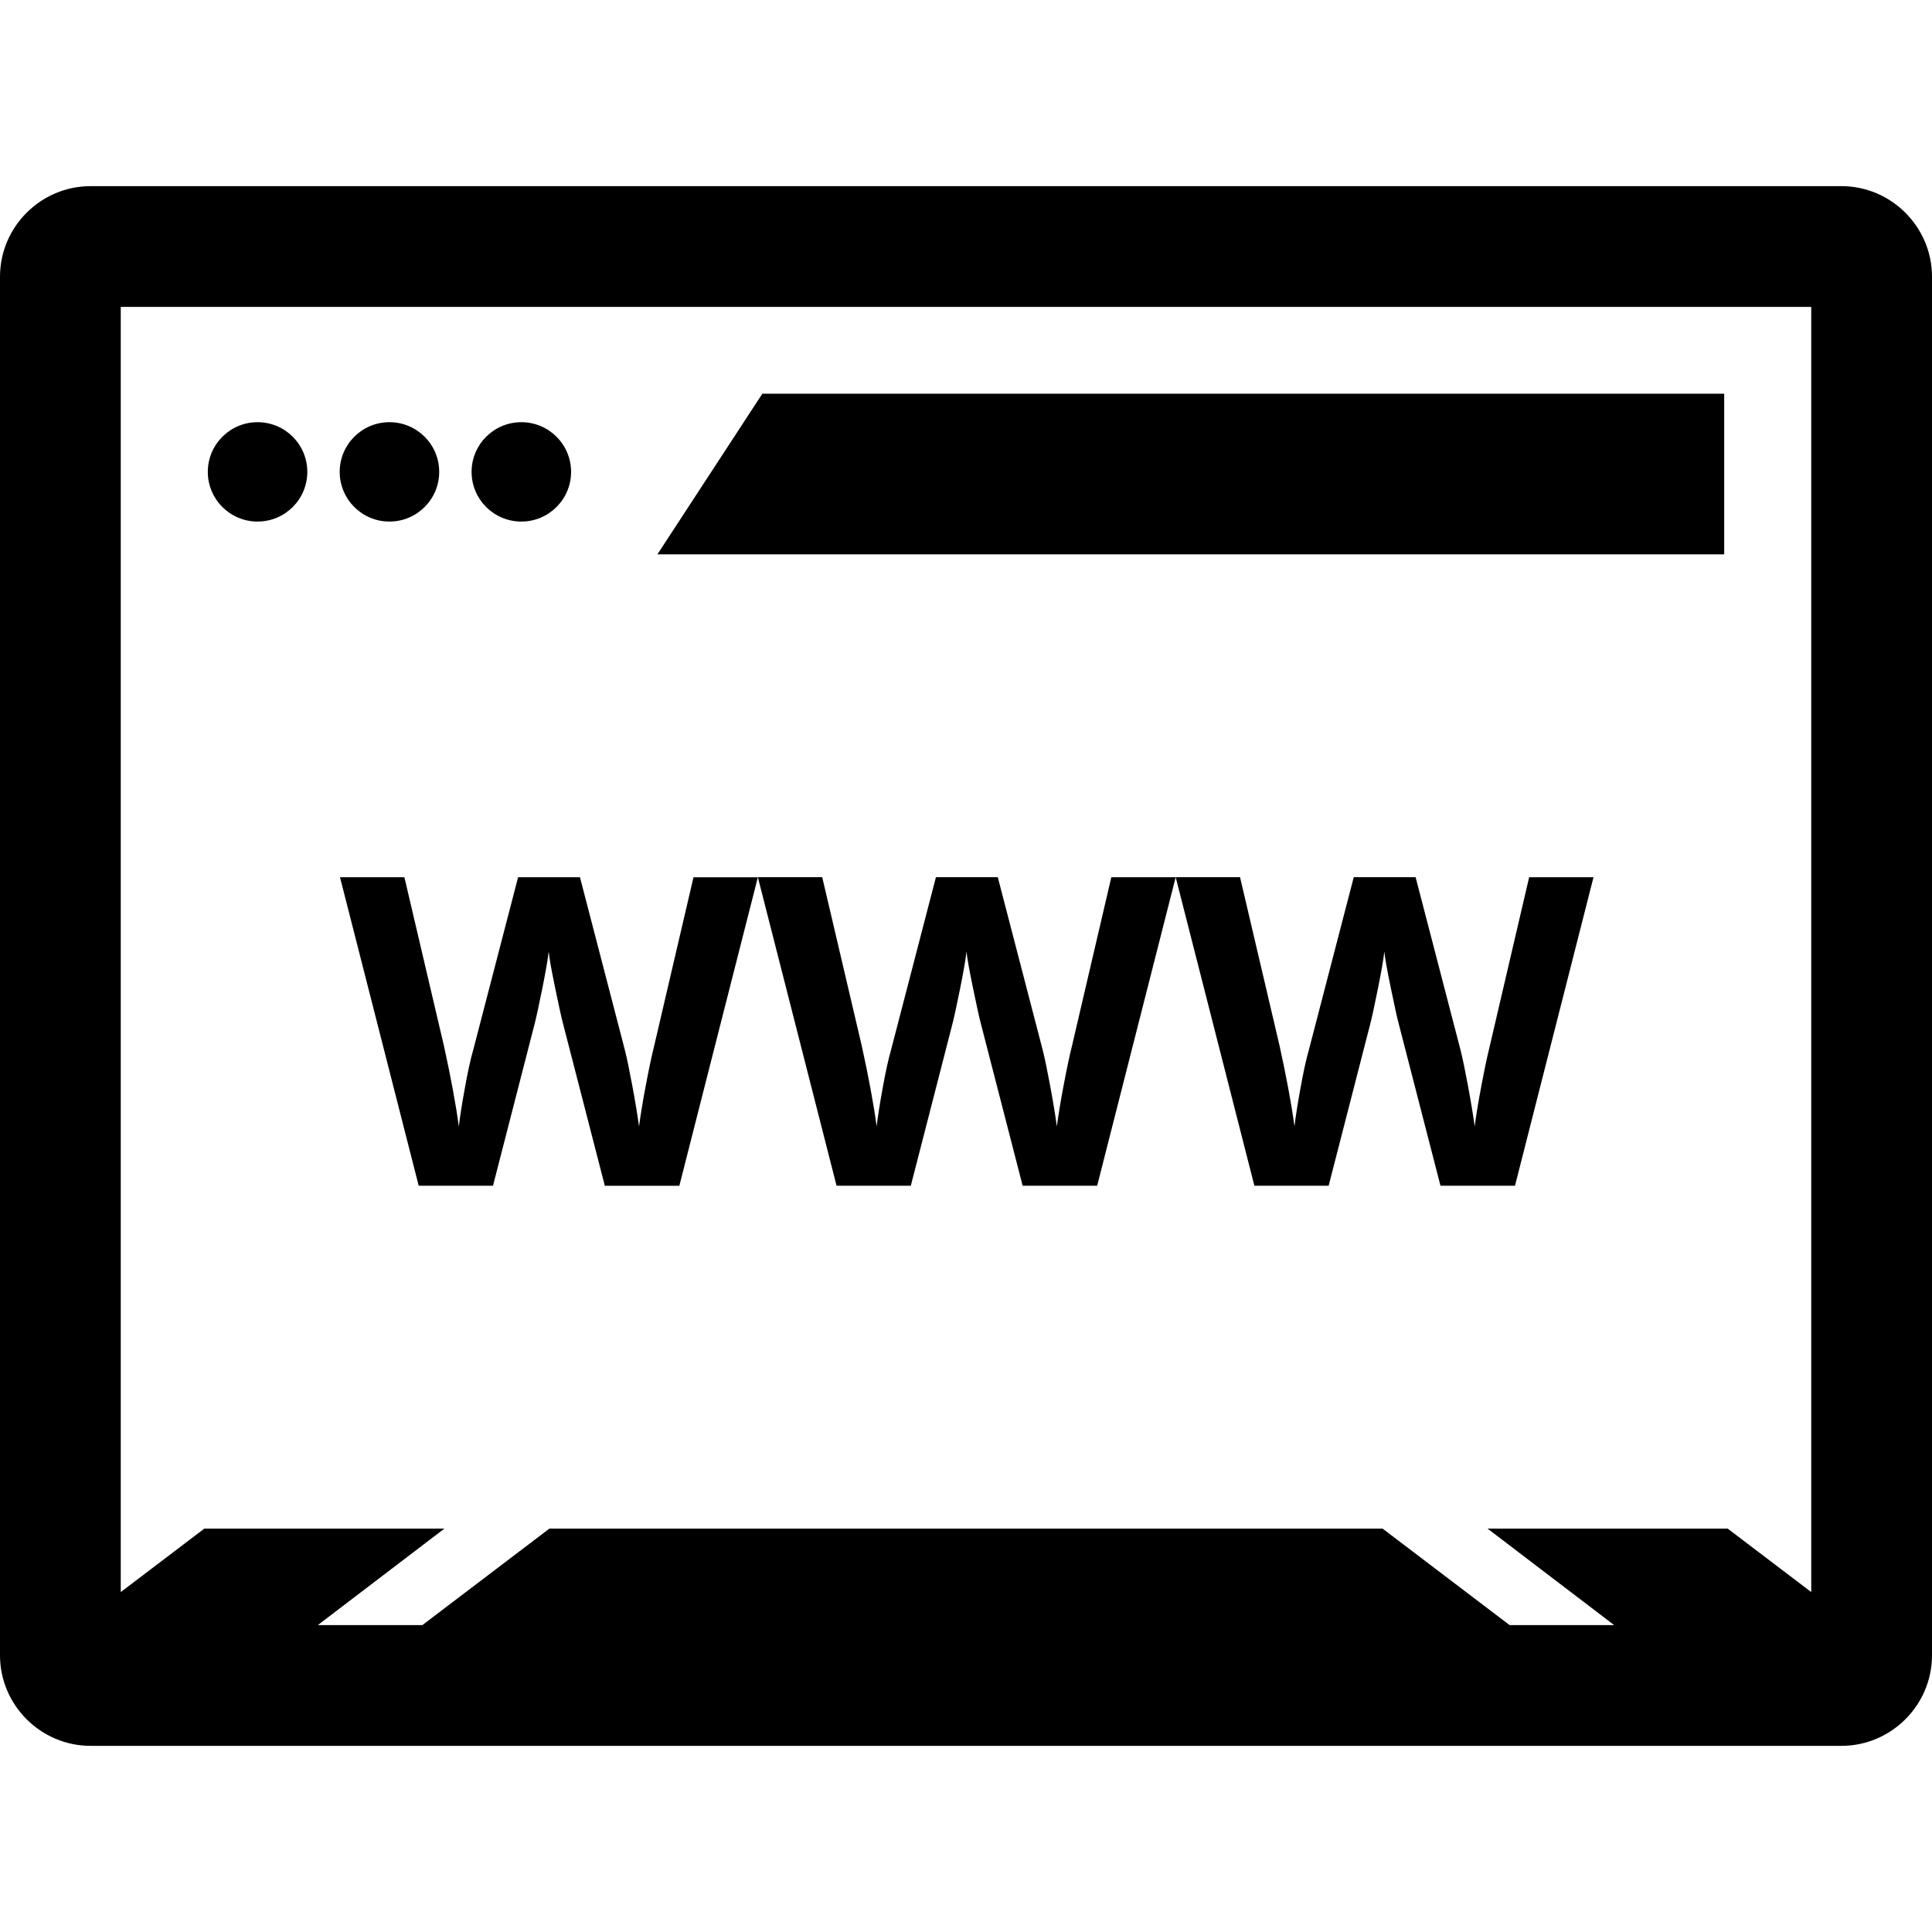
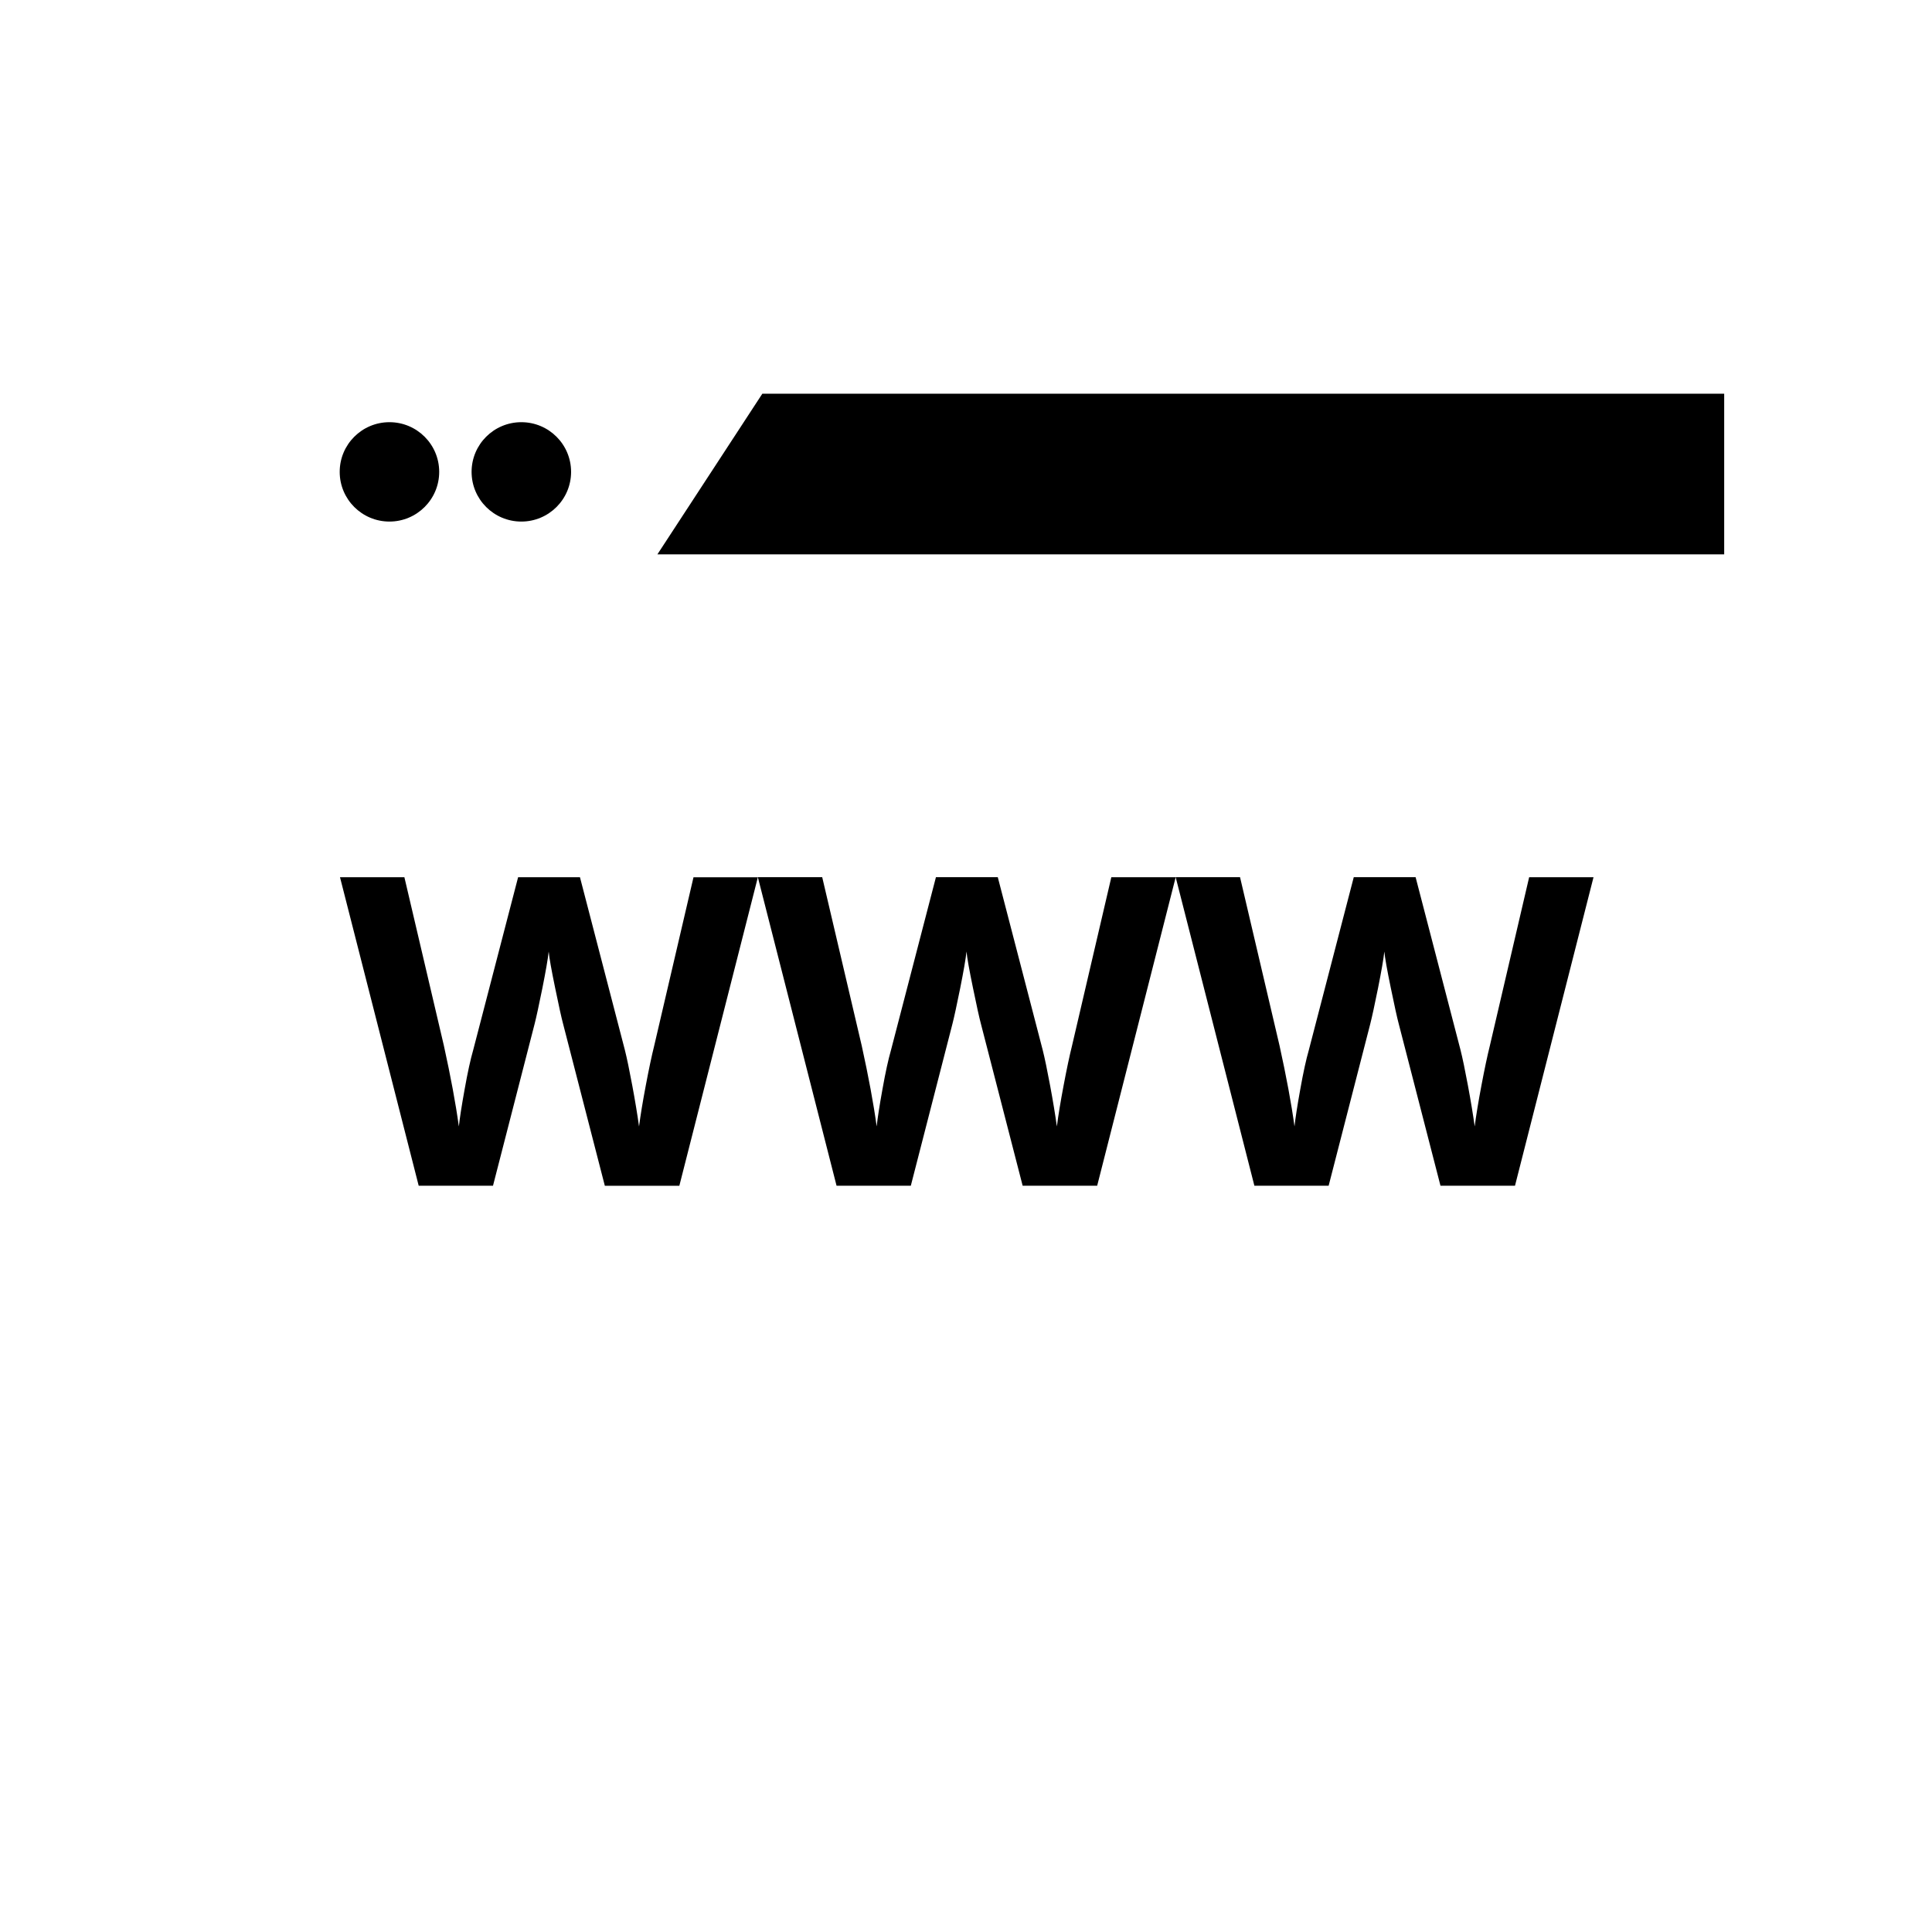
<svg xmlns="http://www.w3.org/2000/svg" fill="#000000" height="800px" width="800px" version="1.1" id="Layer_1" viewBox="0 0 512 512" xml:space="preserve">
  <g>
    <g>
-       <ellipse cx="68.256" cy="125.052" rx="13.184" ry="13.168" />
-     </g>
+       </g>
  </g>
  <g>
    <g>
      <ellipse cx="103.208" cy="125.052" rx="13.184" ry="13.168" />
    </g>
  </g>
  <g>
    <g>
      <ellipse cx="138.16" cy="125.052" rx="13.184" ry="13.168" />
    </g>
  </g>
  <g>
    <g>
      <polygon points="202.024,104.34 174.216,146.916 456.928,146.916 456.928,104.34   " />
    </g>
  </g>
  <g>
    <g>
-       <path d="M488,49.332H24c-13.2,0-24,10.8-24,24v365.336c0,13.2,10.8,24,24,24h464c13.2,0,24-10.8,24-24V73.332    C512,60.132,501.2,49.332,488,49.332z M480,421.916L457.856,405.1h-63.632l33.544,25.568h-27.704L366.4,405.1H145.592    l-33.664,25.568H84.224l33.544-25.568H54.144L32,421.916V81.332h448V421.916z" />
-     </g>
+       </g>
  </g>
  <g>
    <g>
      <g>
        <polygon points="90.104,232.476 90.104,232.476 90.104,232.476    " />
        <path d="M183.784,232.484l-10.408,44.624c-0.672,2.688-1.416,6.2-2.232,10.536c-0.824,4.344-1.416,7.968-1.792,10.88     c-0.416-3.024-1.008-6.64-1.792-10.848c-0.784-4.208-1.44-7.344-1.96-9.4l-11.904-45.8h-16.392l-11.904,45.8     c-0.712,2.464-1.472,5.92-2.264,10.376c-0.808,4.464-1.312,7.752-1.536,9.872c-0.824-6.04-2.152-13.176-3.968-21.424     l-10.464-44.624H90.104l20.856,81.76h19.688l11.016-42.832c0.488-1.896,1.168-5.08,2.072-9.528     c0.888-4.464,1.456-7.696,1.672-9.704c0.152,1.64,0.72,4.848,1.712,9.64c0.984,4.8,1.68,7.952,2.096,9.488l11.072,42.944h19.744     l20.808-81.76H183.784z" />
      </g>
    </g>
  </g>
  <g>
    <g>
      <path d="M294.512,232.476L284.104,277.1c-0.672,2.688-1.416,6.2-2.232,10.536c-0.824,4.344-1.416,7.968-1.792,10.88    c-0.416-3.024-1.008-6.64-1.792-10.848c-0.784-4.208-1.44-7.344-1.96-9.4l-11.904-45.8h-16.392l-11.904,45.8    c-0.712,2.464-1.472,5.92-2.264,10.376c-0.808,4.464-1.312,7.752-1.536,9.872c-0.824-6.04-2.152-13.176-3.968-21.424    l-10.464-44.624H200.84l20.856,81.76h19.68v0l11.016-42.832c0.488-1.896,1.168-5.08,2.072-9.528    c0.888-4.464,1.456-7.696,1.672-9.704c0.152,1.64,0.72,4.848,1.712,9.64c0.984,4.8,1.68,7.952,2.096,9.488l11.072,42.944h19.744    l20.808-81.76H294.512z" />
    </g>
  </g>
  <g>
    <g>
      <path d="M405.24,232.476L394.832,277.1c-0.672,2.688-1.416,6.2-2.232,10.536c-0.824,4.344-1.416,7.968-1.792,10.88    c-0.416-3.024-1.008-6.64-1.792-10.848c-0.784-4.208-1.44-7.344-1.96-9.4l-11.904-45.8H358.76l-11.904,45.8    c-0.712,2.464-1.472,5.92-2.264,10.376c-0.808,4.464-1.312,7.752-1.536,9.872c-0.824-6.04-2.152-13.176-3.968-21.424    l-10.464-44.624h-17.056l20.856,81.76h19.68v0l11.016-42.832c0.488-1.896,1.168-5.08,2.072-9.528    c0.888-4.464,1.456-7.696,1.672-9.704c0.152,1.64,0.72,4.848,1.712,9.64c0.984,4.8,1.68,7.952,2.096,9.488l11.072,42.944h19.744    l20.808-81.76H405.24z" />
    </g>
  </g>
</svg>